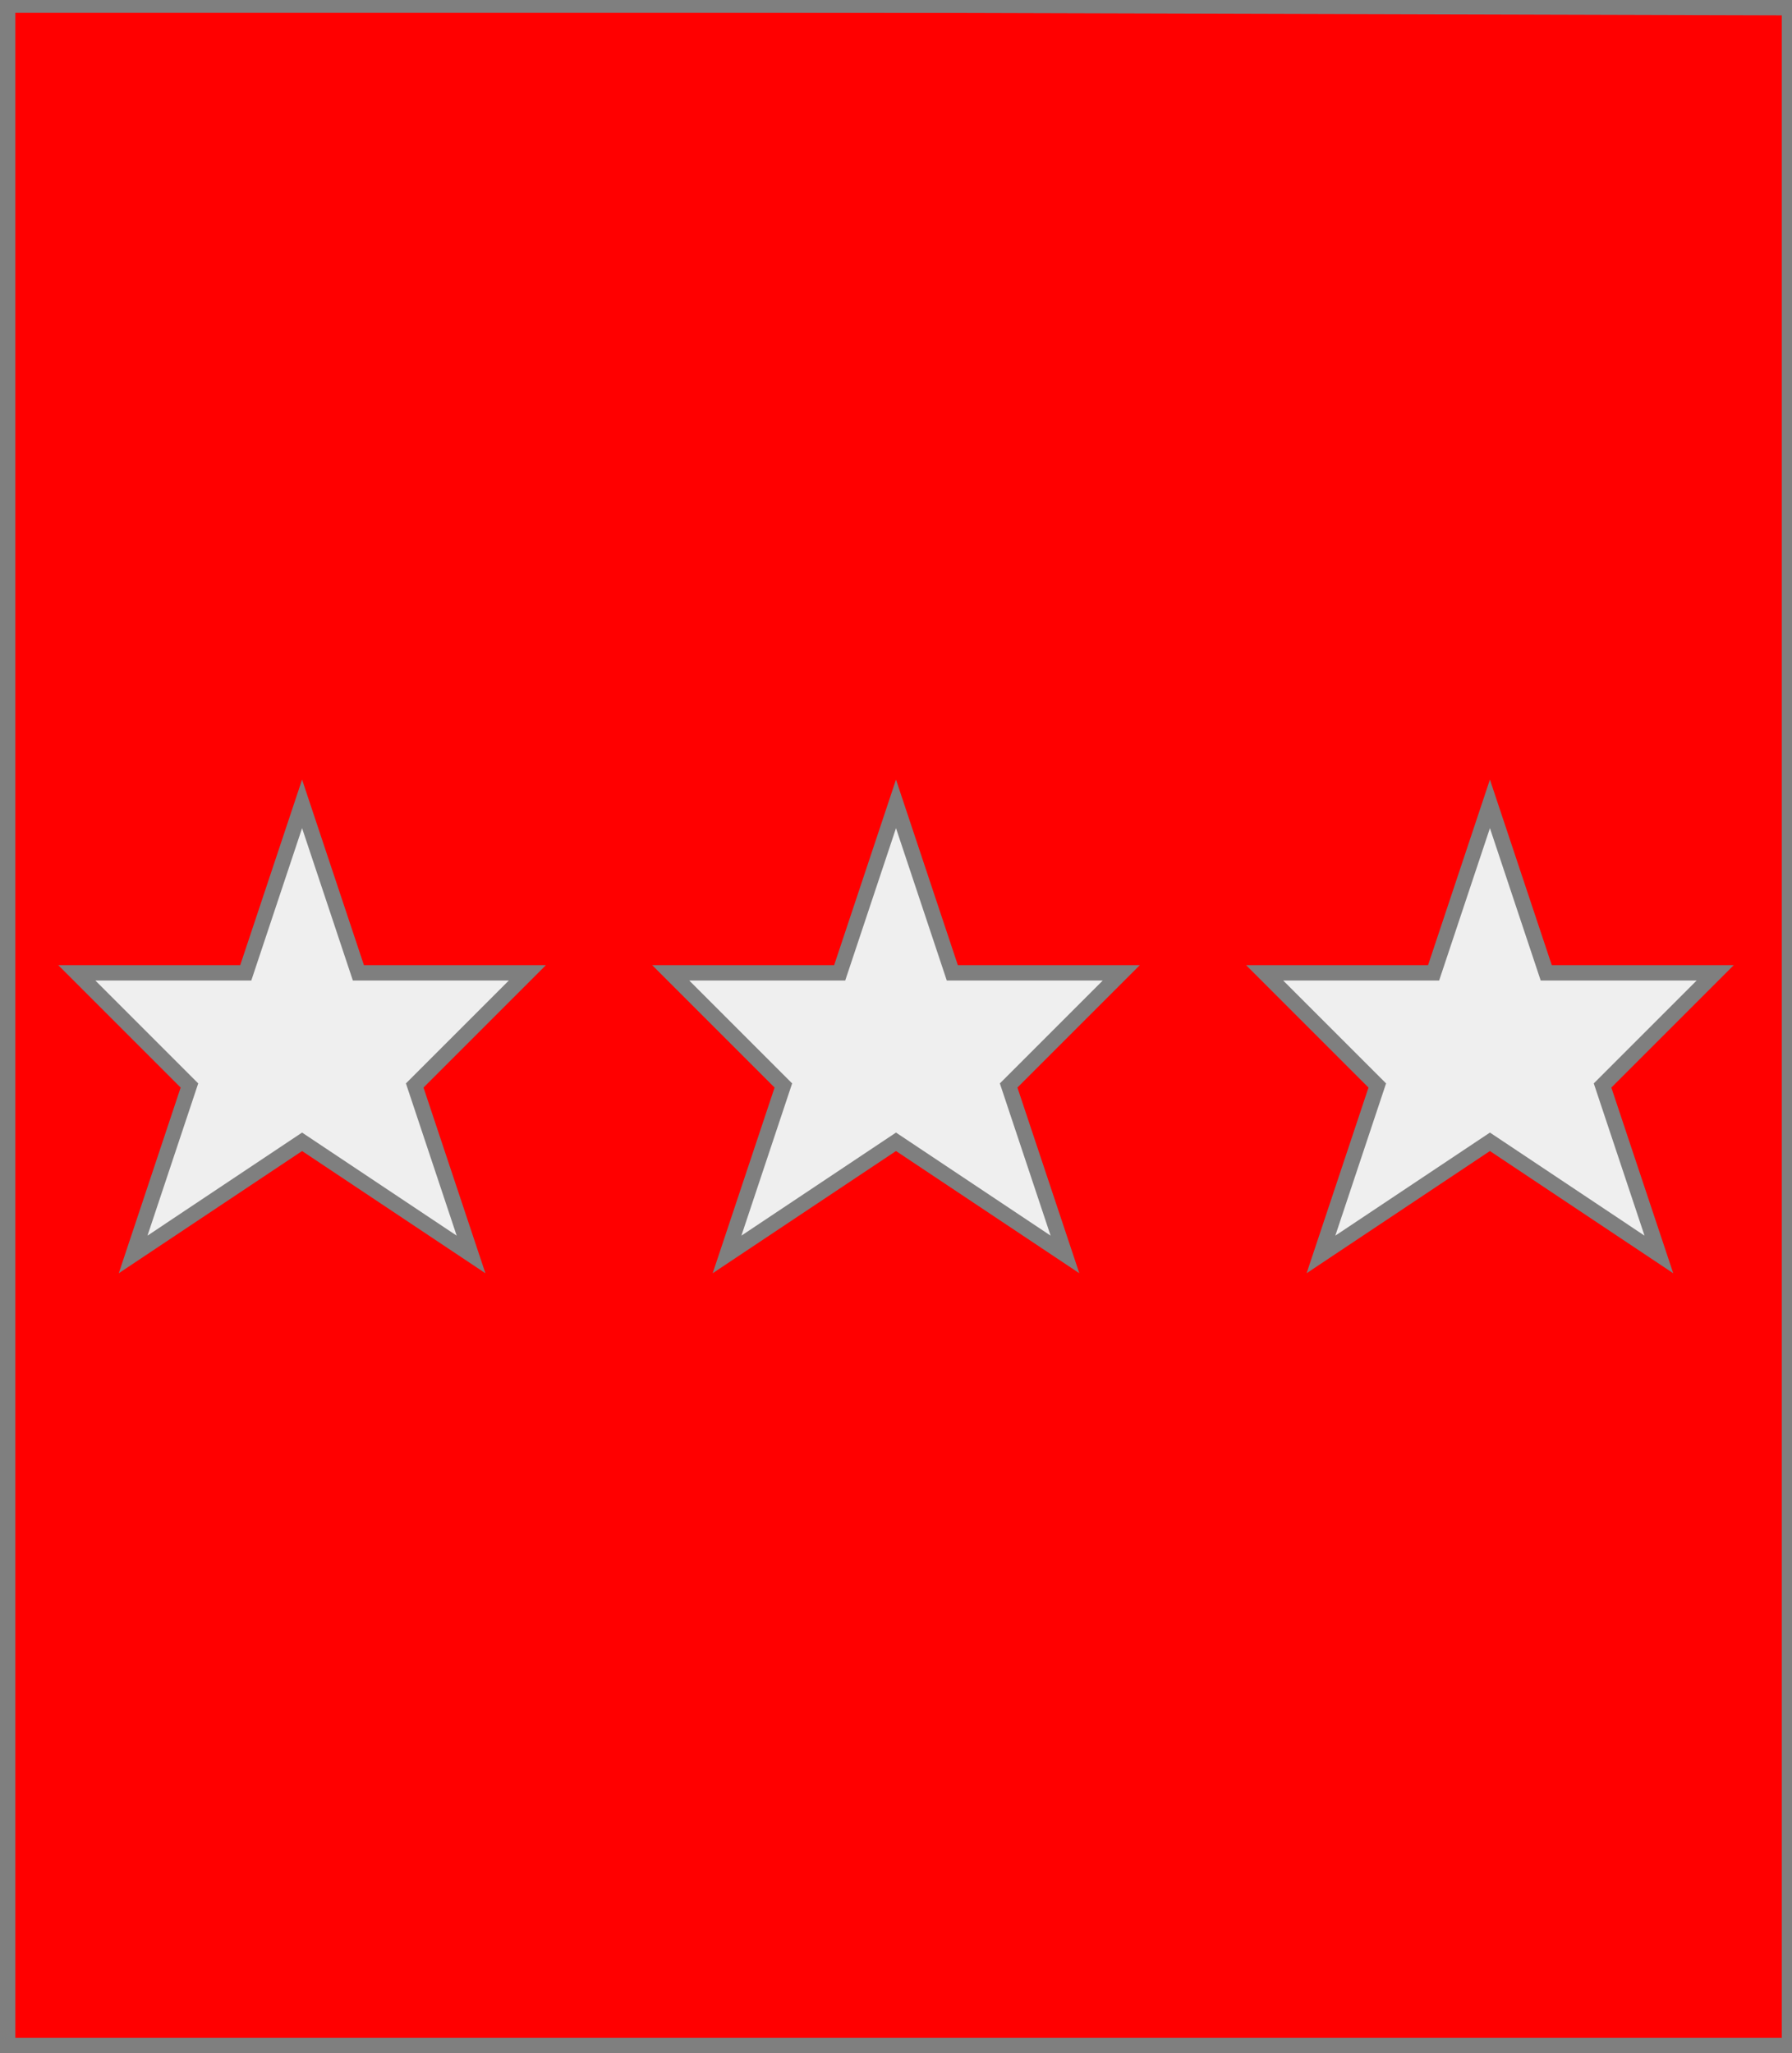
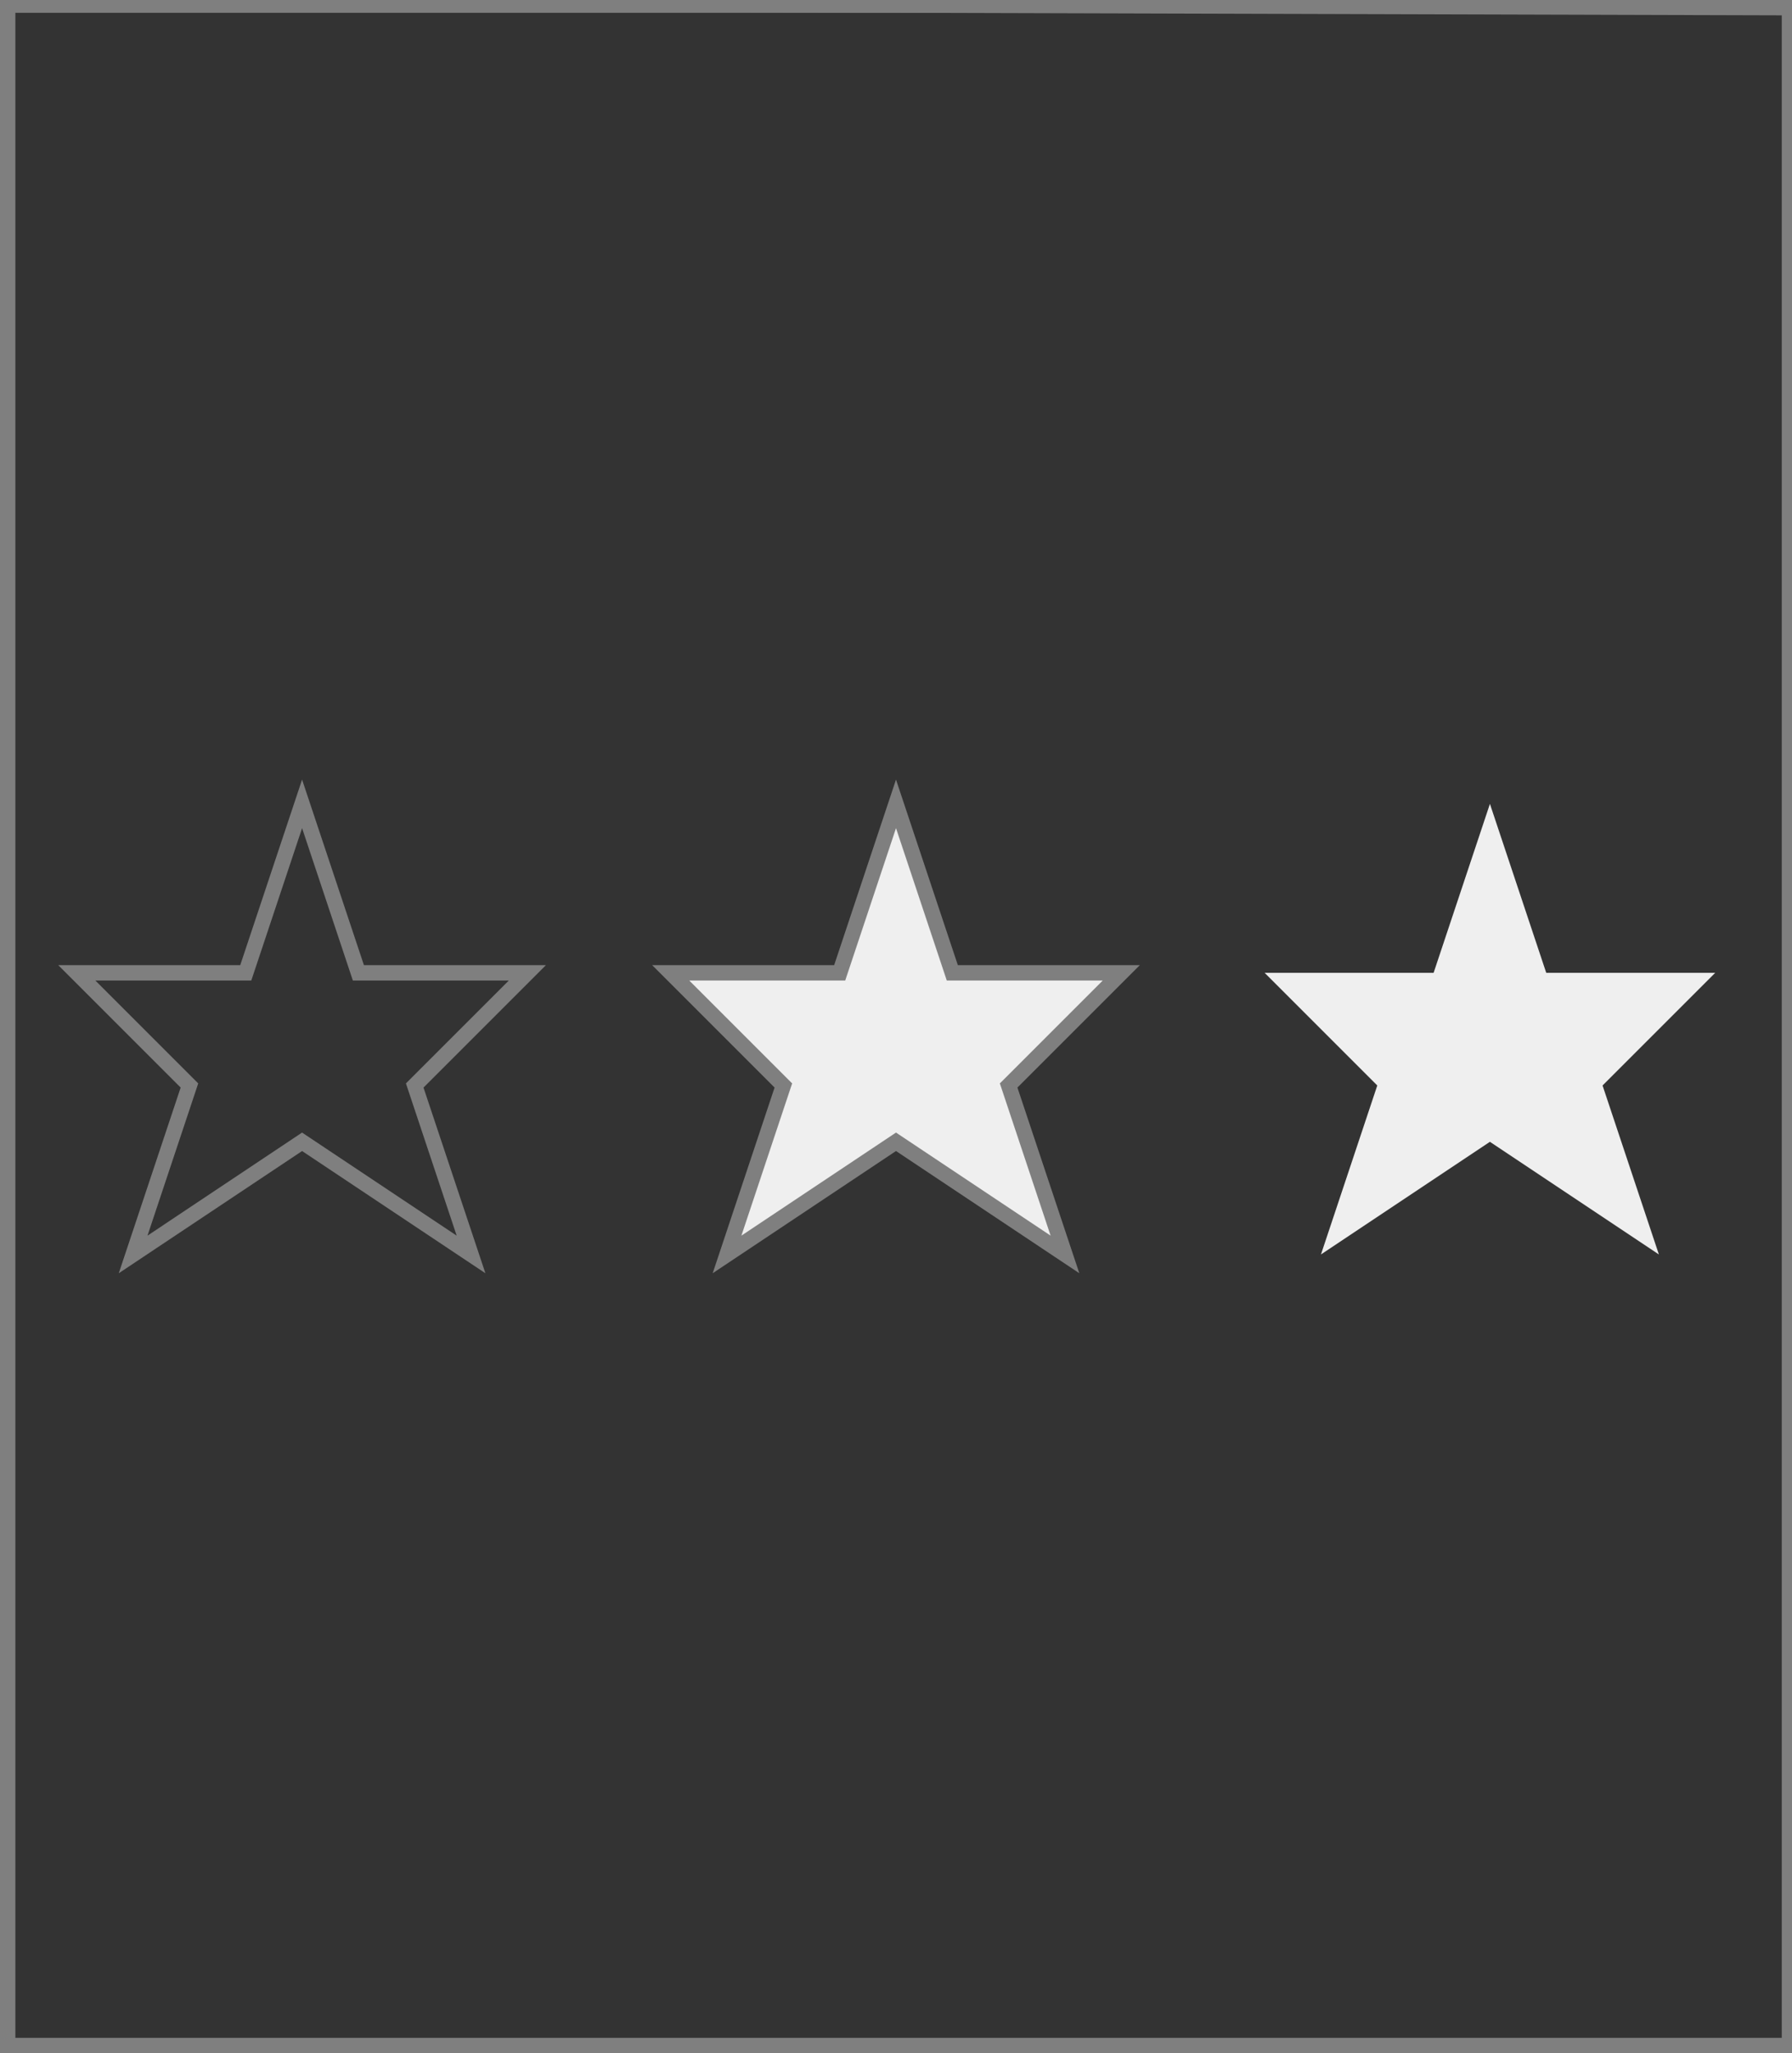
<svg xmlns="http://www.w3.org/2000/svg" width="350" height="401" xml:lang="fr">
  <rect width="100%" height="100%" fill="#333333" stroke="none" />
  <g>
    <g>
-       <polygon points="1,401 350,400 350,1 1,1 " fill="#ff0000" />
      <polygon points="1,401 350,400 350,1 1,1 " stroke="#7f7f7f" stroke-width="3" fill-opacity="0.0" />
    </g>
    <g>
      <g>
-         <polygon points="59,157 70,190 103,190 81,212 92,245 59,223 26,245 37,212 15,190 48,190 " fill="#efefef" />
        <polygon points="59,157 70,190 103,190 81,212 92,245 59,223 26,245 37,212 15,190 48,190 " stroke="#7f7f7f" stroke-width="3" fill-opacity="0.0" />
      </g>
      <g>
        <polygon points="175,157 186,190 219,190 197,212 208,245 175,223 142,245 153,212 131,190 164,190 " fill="#efefef" />
        <polygon points="175,157 186,190 219,190 197,212 208,245 175,223 142,245 153,212 131,190 164,190 " stroke="#7f7f7f" stroke-width="3" fill-opacity="0.0" />
      </g>
      <g>
        <polygon points="291,157 302,190 335,190 313,212 324,245 291,223 258,245 269,212 247,190 280,190 " fill="#efefef" />
-         <polygon points="291,157 302,190 335,190 313,212 324,245 291,223 258,245 269,212 247,190 280,190 " stroke="#7f7f7f" stroke-width="3" fill-opacity="0.0" />
      </g>
    </g>
  </g>
  <polygon points="1,0 350,1 350,400 1,400 " stroke="#7f7f7f" stroke-width="4" fill-opacity="0.0" />
</svg>